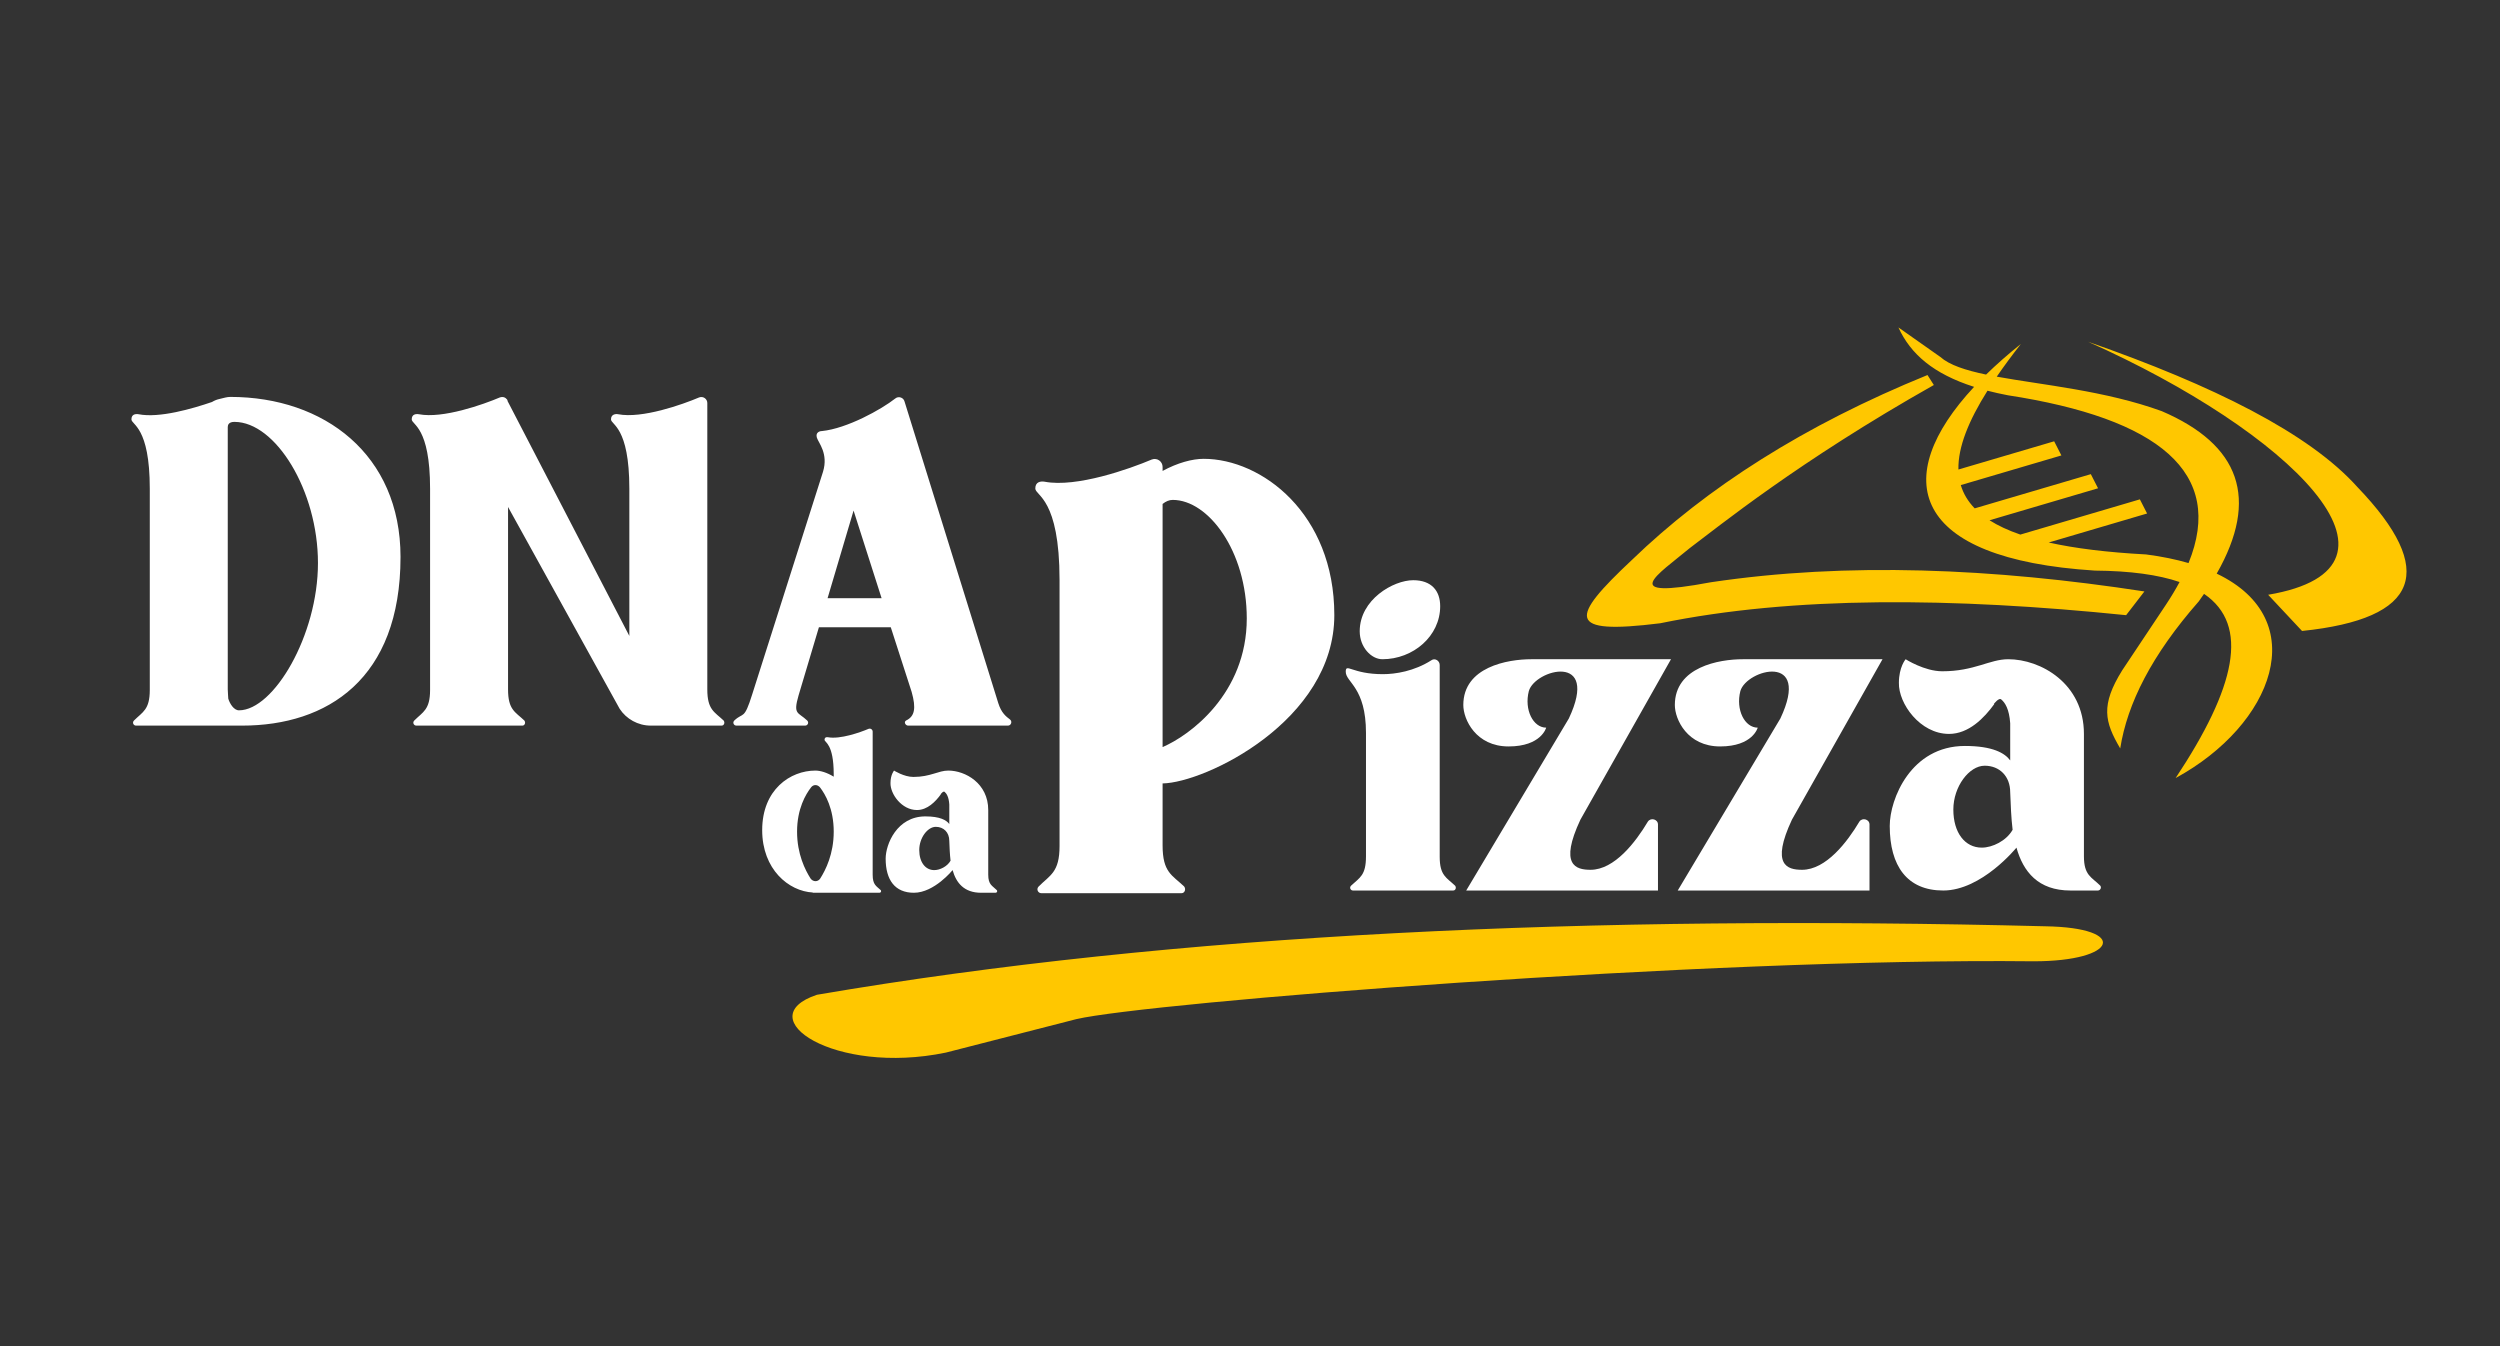
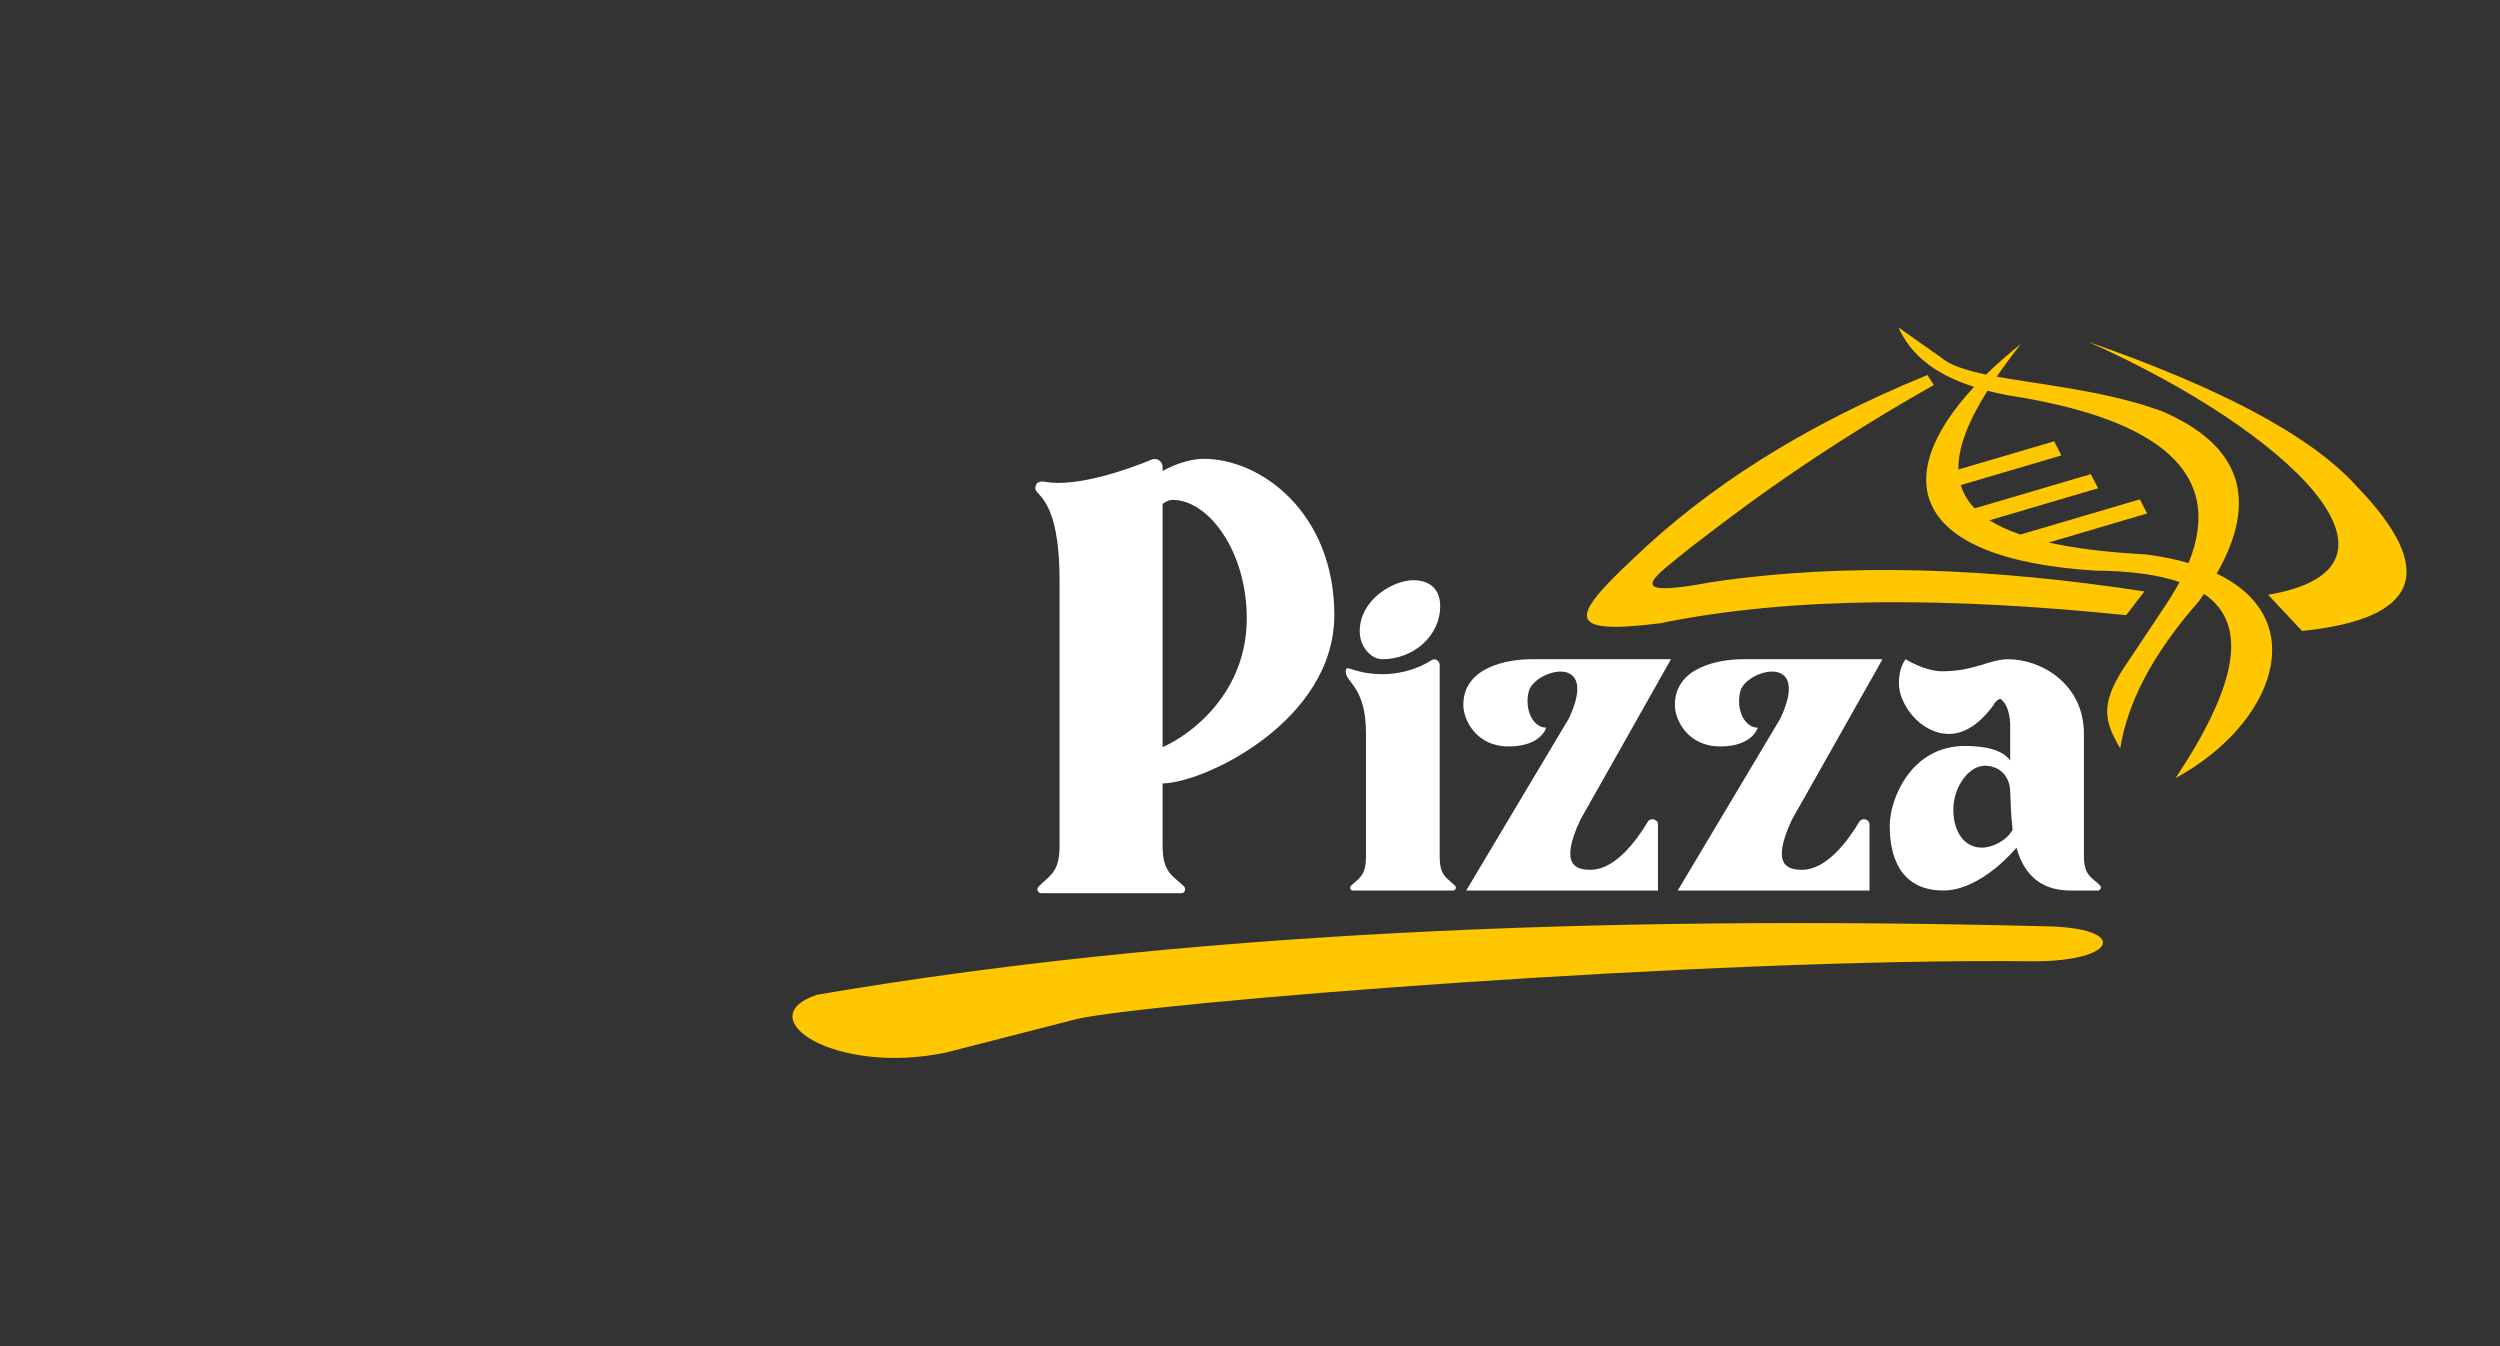
<svg xmlns="http://www.w3.org/2000/svg" xml:space="preserve" width="110.067mm" height="59.267mm" version="1.1" style="shape-rendering:geometricPrecision; text-rendering:geometricPrecision; image-rendering:optimizeQuality; fill-rule:evenodd; clip-rule:evenodd" viewBox="0 0 11006.66 5926.66">
  <rect x="0" y="0" width="11006.66" height="5926.66" fill="#333333" stroke="none" />
  <defs>
    <style type="text/css">
   
    .fil1 {fill:#FFC700}
    .fil0 {fill:white;fill-rule:nonzero}
   
  </style>
  </defs>
  <g id="Camada_x0020_1">
-     <path class="fil0" d="M1013.96 1747.46c-13.47,0 -29.17,4.49 -47.12,8.97 0,0 0,0 0,0 0,0 0,0 0,0 -11.22,2.25 -22.44,6.73 -33.66,13.46 -85.26,29.17 -231.1,71.8 -323.09,53.85 -13.46,-2.24 -31.41,0 -31.41,22.44 0,24.68 80.77,31.41 80.77,305.14l0 886.26c0,87.5 -31.41,96.47 -69.55,134.61 -8.98,8.98 -2.24,22.44 8.97,22.44l466.69 0c374.69,0 697.78,-204.17 697.78,-742.66 0,-450.98 -336.55,-704.51 -749.38,-704.51zm38.14 1379.86c-22.44,0 -40.39,-29.17 -47.12,-51.6 0,-11.22 -2.24,-24.68 -2.24,-40.39l0 -1155.5c0,-8.97 4.48,-22.43 29.16,-22.43 181.74,0 367.97,302.89 367.97,621.5 0,318.6 -195.2,648.42 -347.77,648.42zm2133.74 44.87c-40.39,-38.14 -71.8,-47.11 -71.8,-136.86l0 -1260.95c0,-17.95 -17.95,-31.41 -35.9,-24.68 -74.04,31.41 -251.29,94.24 -356.74,74.04 -11.22,-2.24 -31.42,0 -31.42,22.44 0,24.68 80.78,31.41 80.78,305.14l0 639.45c0,4.49 0,6.73 0,8.97l-536.24 -1034.33c0,-2.25 0,-4.49 -2.25,-6.73 -6.73,-8.98 -17.95,-13.47 -31.41,-8.98 -74.04,31.41 -251.29,94.24 -356.74,74.04 -13.46,-2.24 -31.41,0 -31.41,22.44 0,24.68 80.77,31.41 80.77,305.14l0 886.26c0,87.5 -31.41,96.47 -69.56,134.61 -8.97,8.98 -2.24,22.44 8.98,22.44l466.69 0c11.21,0 15.7,-13.46 8.97,-22.44 -40.39,-38.14 -71.8,-47.11 -71.8,-136.86l0 -803.24 491.37 888.5c29.16,44.87 80.77,74.04 136.86,74.04l139.11 0c2.24,0 2.24,0 4.49,0l105.45 0 62.82 0c11.22,0 15.71,-13.46 8.98,-22.44zm1260.95 -4.48c-17.95,-13.46 -38.15,-29.17 -51.61,-71.8l-412.84 -1328.26c-4.48,-17.95 -26.92,-24.68 -40.38,-13.46 -62.82,49.36 -213.15,132.38 -323.09,143.59 -11.22,0 -29.17,6.74 -22.44,29.17 6.73,22.44 51.61,69.56 26.93,150.33l-311.88 980.49c-35.89,114.42 -38.14,76.28 -78.52,114.42 -8.98,8.98 -2.25,22.44 8.97,22.44l302.9 0c11.22,0 17.95,-13.46 8.97,-22.44 -40.39,-38.14 -62.82,-24.67 -38.14,-109.94l89.75 -300.65 316.36 0 91.99 284.95c20.19,71.8 13.46,107.7 -24.68,125.64 -11.22,6.74 -2.25,22.44 8.97,22.44l439.76 0c13.46,0 20.2,-17.95 8.98,-26.92zm-803.24 -534l114.43 -385.91 123.4 385.91 -237.83 0z" />
-     <path class="fil0" d="M3877.94 3919.3c-20.18,-19.05 -35.87,-23.54 -35.87,-68.37l0 2.24 0 -632.09c0,-8.96 -8.96,-15.69 -17.93,-12.33 -36.98,15.69 -125.52,47.08 -179.32,36.99 -5.6,-1.12 -14.57,0 -14.57,11.21 0,12.32 40.35,15.69 40.35,152.41l0 10.09c-29.14,-17.93 -58.28,-26.9 -80.69,-26.9 -109.84,0 -234.24,82.94 -234.24,262.26 0,172.59 116.56,268.97 223.03,274.57l-1.12 1.13 294.75 0c5.61,0 8.97,-6.73 5.61,-11.21zm-207.34 -257.77c0,98.62 -35.86,169.23 -59.4,206.21 -10.09,15.69 -31.38,15.69 -42.59,0 -23.53,-36.98 -59.4,-107.59 -59.4,-206.21 0,-100.87 38.11,-164.75 61.64,-195.01 10.09,-13.45 28.02,-13.45 39.23,0 23.54,30.26 60.52,94.14 60.52,195.01zm718.39 257.77c-20.17,-20.18 -38.11,-23.54 -38.11,-68.37l0 -284.66c0,-117.68 -100.86,-173.72 -175.95,-173.72 -43.71,0 -78.45,28.02 -153.54,28.02 -41.47,0 -85.18,-28.02 -85.18,-28.02 0,0 -15.69,17.94 -15.69,54.92 -1.12,48.19 49.32,118.8 116.56,118.8 45.95,0 81.81,-36.99 105.35,-69.49l-1.12 0c0,0 12.33,-16.81 17.93,-10.08 7.84,6.72 17.93,21.29 20.17,54.91l0 86.3c-12.33,-16.81 -40.34,-33.62 -105.35,-33.62 -125.52,0 -174.83,123.28 -174.83,186.04 0,93.02 40.35,150.18 124.4,150.18 89.66,0 170.35,-99.75 170.35,-99.75 15.69,56.04 50.44,99.75 125.52,99.75l63.89 0c5.6,0 8.96,-6.73 5.6,-11.21zm-218.54 -472.95c1.12,-2.24 1.12,-2.24 1.12,-2.24l-1.12 2.24zm-57.16 384.41c-39.23,0 -66.12,-34.74 -66.12,-88.54 0,-53.79 36.98,-101.98 72.84,-101.98 34.75,0 59.4,24.65 59.4,61.64 1.12,29.14 2.24,59.4 5.61,87.41 -14.57,25.78 -47.07,41.47 -71.73,41.47z" />
    <path class="fil0" d="M5948.19 3899.41c-8.48,8.49 -2.12,21.22 8.49,21.22l57.28 0 0 -150.62c0,84.85 -27.58,93.34 -65.77,129.4zm458.22 0c-38.18,-36.06 -67.88,-44.55 -67.88,-127.28l0 -844.31c0,-19.1 -21.22,-31.83 -36.06,-21.22 -76.37,48.79 -159.11,61.52 -214.26,61.52 -135.77,0 -163.35,-50.91 -163.35,-10.6 0,46.66 89.1,67.88 89.1,269.41l0 693.7 383.97 0c10.61,0 14.85,-12.73 8.48,-21.22zm-320.33 -997.05c135.77,0 254.57,-101.83 254.57,-233.36 0,-67.88 -38.18,-114.55 -118.8,-114.55 -86.98,0 -235.47,84.86 -235.47,224.87 0,70 50.91,123.04 99.7,123.04zm1168.89 714.91c-53.03,89.1 -146.37,212.14 -252.44,212.14 -65.77,0 -137.89,-21.22 -44.55,-220.63l398.82 -706.42c-86.98,0 -188.81,0 -267.3,0l-123.04 0c-2.12,0 -4.24,0 -4.24,0 0,0 -112.44,0 -180.32,0 -16.97,0 -31.82,0 -40.31,0 -103.94,0 -299.11,33.94 -299.11,201.53 0,63.64 55.15,182.44 199.41,182.44 144.25,0 165.47,-82.73 165.47,-82.73 -57.28,0 -97.59,-78.5 -76.37,-161.23 27.58,-95.46 313.96,-171.83 176.07,120.92l-451.85 757.34 379.73 0 197.28 0 267.3 0 0 -290.63c0,-23.34 -31.82,-31.82 -44.55,-12.73zm931.29 0c-53.03,89.1 -146.37,212.14 -252.44,212.14 -65.77,0 -137.89,-21.22 -44.55,-220.63l398.82 -706.42c-86.98,0 -188.8,0 -267.3,0l-123.04 0c-2.12,0 -4.24,0 -4.24,0 0,0 -112.43,0 -180.32,0 -16.97,0 -31.82,0 -40.3,0 -103.95,0 -299.12,33.94 -299.12,201.53 0,63.64 55.16,182.44 199.41,182.44 144.26,0 165.47,-82.73 165.47,-82.73 -57.28,0 -97.58,-78.5 -76.37,-161.23 27.58,-95.46 313.97,-171.83 176.07,120.92l-451.85 757.34 379.73 0 197.29 0 267.29 0 0 -290.63c0,-23.34 -31.82,-31.82 -44.55,-12.73zm1060.7 282.14c-38.18,-38.18 -72.13,-44.55 -72.13,-129.4l0 -538.84c0,-222.74 -190.92,-328.81 -333.05,-328.81 -82.74,0 -148.5,53.03 -290.64,53.03 -78.49,0 -161.22,-53.03 -161.22,-53.03 0,0 -29.7,33.94 -29.7,103.95 -2.12,91.22 93.34,224.86 220.62,224.86 86.98,0 154.87,-70 199.41,-131.52l-2.12 0c0,0 23.34,-31.82 33.95,-19.1 14.84,12.73 33.94,40.31 38.18,103.95l0 163.35c-23.34,-31.82 -76.37,-63.64 -199.41,-63.64 -237.6,0 -330.94,233.35 -330.94,352.15 0,176.08 76.37,284.27 235.48,284.27 169.71,0 322.45,-188.81 322.45,-188.81 29.7,106.07 95.46,188.81 237.59,188.81l120.92 0c10.61,0 16.97,-12.73 10.61,-21.22zm-413.67 -895.23c2.12,-4.24 2.12,-4.24 2.12,-4.24l-2.12 4.24zm-108.19 727.64c-74.25,0 -125.16,-65.76 -125.16,-167.59 0,-101.82 70,-193.04 137.89,-193.04 65.76,0 112.43,46.67 112.43,116.67 2.12,55.16 4.24,112.44 10.61,165.47 -27.58,48.79 -89.1,78.49 -135.77,78.49z" />
    <path class="fil0" d="M5874.56 2707.92c0,-447.71 -320.22,-687.88 -575.21,-687.88 -50.4,0 -115.63,17.79 -180.86,53.37l0 -17.79c0,-23.72 -23.72,-41.51 -47.44,-32.61 -97.85,41.51 -332.08,124.53 -471.44,97.84 -17.79,-2.96 -41.51,0 -41.51,29.65 0,32.62 106.74,41.51 106.74,403.24l0 1171.18c0,115.64 -41.51,127.49 -91.91,177.9 -11.86,11.86 -2.97,29.65 11.86,29.65l616.72 0c14.82,0 20.75,-17.79 11.86,-29.65 -53.37,-50.41 -94.88,-62.26 -94.88,-180.87l0 -272.78c186.79,-2.96 756.07,-275.74 756.07,-741.25zm-711.6 -507.01c157.15,0 326.15,225.34 326.15,521.84 0,332.08 -252.02,515.91 -370.62,566.31l0 -1070.36c14.82,-11.86 29.65,-17.79 44.47,-17.79z" />
    <path class="fil1" d="M8486.1 1651.13c-543.49,221.11 -972.75,496.57 -1301.29,814 -273.45,256.62 -292.53,330.86 124.23,278.93 586.98,-120.55 1287.13,-113.78 2051.56,-35.66l80.52 -104.47c-667.23,-102.46 -1308.44,-130 -1908.98,-40.41 -415.05,78.01 -235.51,-31.54 -92.12,-150.86 122.9,-91.71 477.5,-380.94 1074.01,-717.55l-27.93 -43.98zm706.87 -146.53c551.24,192.52 973.32,402.28 1186.09,639.91 353.08,367.54 274.72,579.74 -243.95,633.42l-149.21 -159.35c711.57,-120.48 89.07,-720.97 -792.93,-1113.98zm-298.08 848.96l526.24 -155.08 31.82 62.26 -433.2 127.67c114.57,25.73 256.52,43.39 429.03,52.61 69.32,8.98 131.28,21.86 186.59,37.92 162.17,-398.46 -132.15,-636.7 -795.61,-738.74 -31.58,-6.05 -61.37,-12.73 -89.49,-20.03 -83.24,132.25 -130.19,248.44 -128.03,346.93l421.56 -124.24 31.82 62.26 -442.91 130.53c11.12,37.32 31.22,71.53 61.28,102.48l511.22 -150.66 31.82 62.26 -477.75 140.8c37,23.57 82.05,44.59 135.61,63.03zm864.57 171.89c425,202.9 250.12,665.25 -180.88,900 264.28,-398.55 327.56,-673.1 125.03,-810.86 -7.42,10.89 -15.08,21.88 -23.05,32.96 -207.35,236.05 -314.82,449.95 -345.93,647.55 -69.14,-117.69 -86.76,-190.38 8.92,-344.23l193.57 -290.46c22.28,-33.61 41.81,-66.24 58.78,-98 -93.42,-32.04 -216.83,-49 -372.77,-50.29 -812.84,-51.31 -906.21,-406.7 -531.88,-808.95 -178.95,-57.12 -279.67,-144.39 -333.2,-261.63l184.35 129.78c40.32,35.88 111.35,58.94 201.65,77.77 45.68,-44.66 96.92,-89.74 153.36,-134.92 -39.04,49.79 -74.66,97.84 -106.39,144.09 200.91,36.8 477.3,61.49 726.31,151.81 344.86,147.93 430.44,384.7 242.13,715.38z" />
    <path class="fil1" d="M3596.67 4379.64c-301.74,100.75 76.81,356.21 567.39,254.62l574.76 -147.41c310.61,-72.52 2775.71,-270.84 4214.87,-254.61 370.54,0.1 421.88,-147.98 51.58,-154.11 -1996.82,-50.66 -3824.43,30.56 -5408.6,301.51z" />
  </g>
</svg>